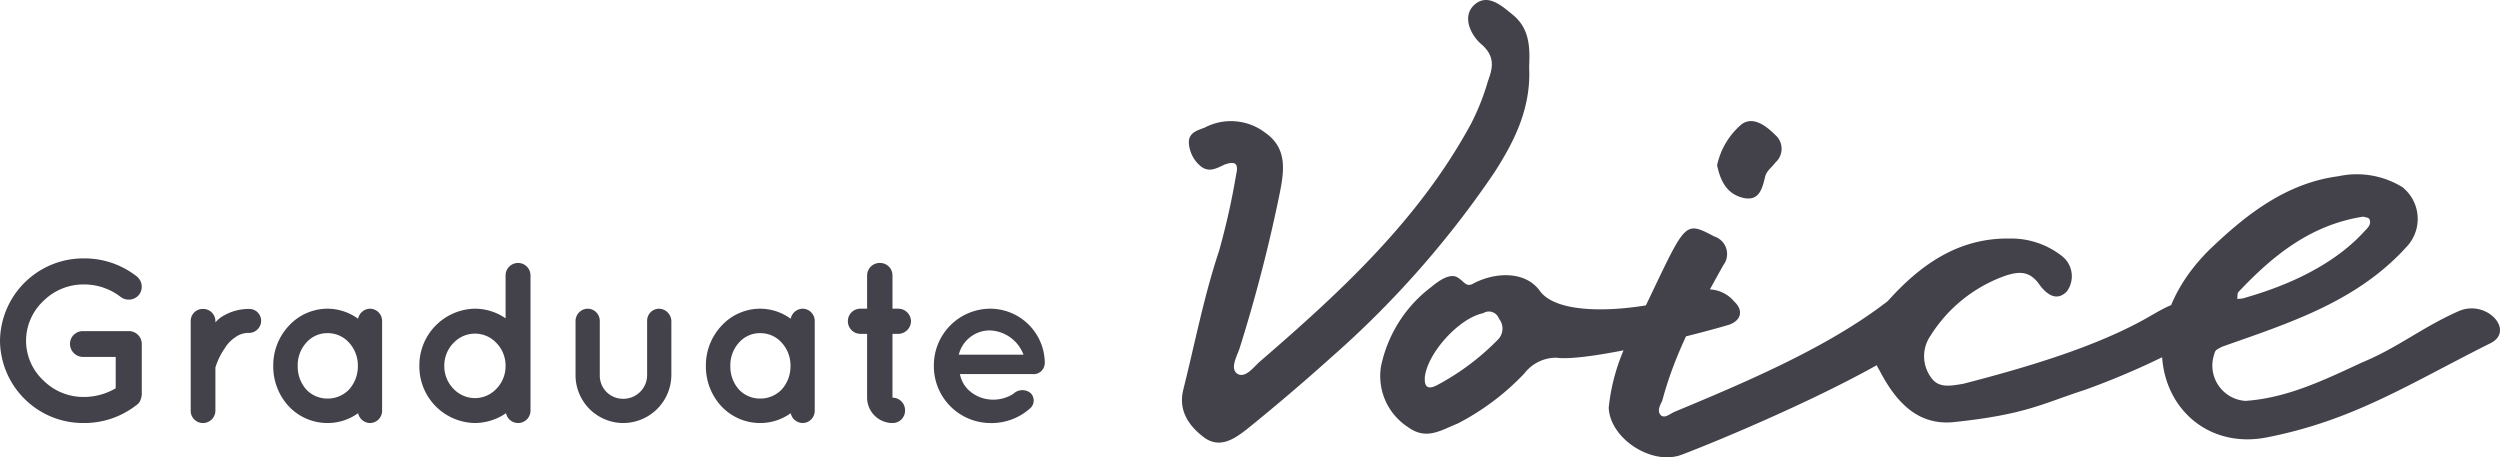
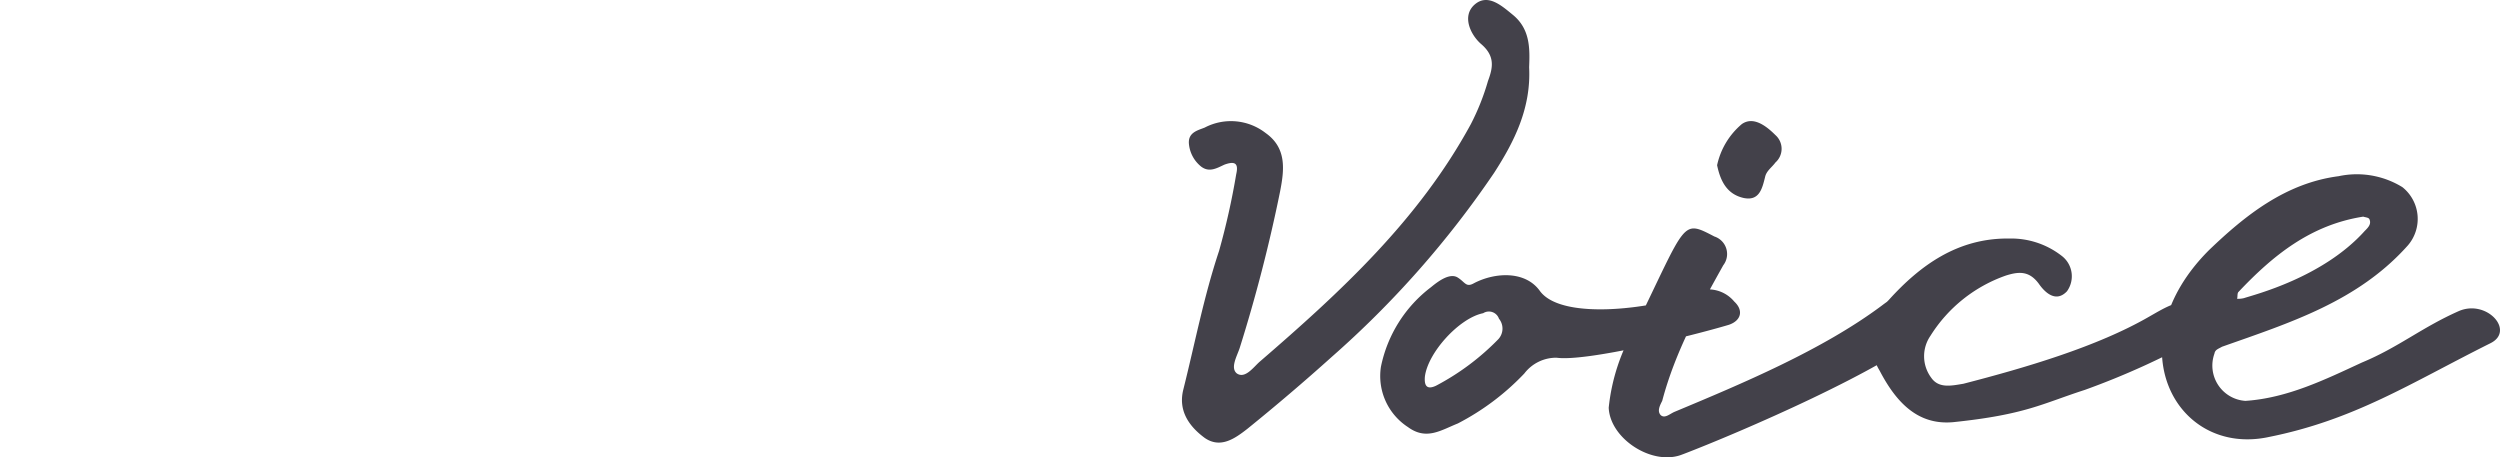
<svg xmlns="http://www.w3.org/2000/svg" width="218.661" height="40" viewBox="0 0 218.661 40">
  <g id="グループ_11206" data-name="グループ 11206" transform="translate(-68 -12524)">
    <path id="パス_8889" data-name="パス 8889" d="M-65.773,47.766c1.38.959,2.64.06,3.72-.779q3.78-3.055,7.38-6.29a84.6,84.6,0,0,0,14.22-16.115c1.74-2.7,3.24-5.631,3.06-9.226.06-1.558.12-3.295-1.38-4.553-1.02-.839-2.22-1.917-3.36-.959-1.2,1.018-.36,2.7.54,3.475,1.26,1.078,1.02,2.1.6,3.235a20.621,20.621,0,0,1-1.5,3.774c-4.56,8.387-11.4,14.678-18.48,20.788-.54.479-1.26,1.5-1.98,1.018-.6-.479,0-1.5.24-2.217A135.353,135.353,0,0,0-59.173,26.2c.36-1.857.6-3.774-1.26-5.092a4.948,4.948,0,0,0-5.34-.479c-.6.24-1.44.419-1.38,1.378a2.877,2.877,0,0,0,1.08,2.037c.72.539,1.38.12,2.04-.18.84-.3,1.26-.18,1.02.839a63.765,63.765,0,0,1-1.5,6.71c-1.32,3.954-2.1,8.028-3.12,12.1C-68.113,45.37-67.153,46.748-65.773,47.766Zm17.76-.959c1.62,1.2,2.88.3,4.38-.3a21.824,21.824,0,0,0,5.82-4.373,3.5,3.5,0,0,1,2.82-1.378c2.58.359,11.64-1.857,15.06-2.876,1.08-.359,1.32-1.258.48-2.037a2.957,2.957,0,0,0-3.66-.719c-2.82,1.2-11.28,2.516-13.32-.18-1.26-1.8-3.9-1.677-5.76-.719-.72.419-.78-.06-1.44-.479s-1.62.24-2.34.839a11.642,11.642,0,0,0-4.38,6.949A5.316,5.316,0,0,0-48.013,46.808Zm2.46-3.595c-.78.359-1.02,0-.96-.779.24-2.1,3-5.152,5.1-5.571a.929.929,0,0,1,1.38.479,1.367,1.367,0,0,1-.06,1.8A21.643,21.643,0,0,1-45.553,43.213Zm27-16.415c1.32.24,1.56-.9,1.8-1.857.12-.539.6-.839.9-1.258a1.6,1.6,0,0,0,0-2.4c-.78-.779-1.92-1.677-2.94-.959a6.5,6.5,0,0,0-2.16,3.595C-20.653,25.36-20.053,26.5-18.553,26.8Zm-5.4,22.406c4.86-1.857,18.12-7.548,21.84-11.083a1.437,1.437,0,0,0,.12-2.277c-1.32-1.318-2.52-1.2-4.56.359-5.22,3.894-12.24,6.83-18.12,9.286-.42.18-.84.6-1.2.3-.36-.359-.06-.9.12-1.258,1.14-4.313,3.24-8.088,5.34-11.862a1.611,1.611,0,0,0-.78-2.516c-2.88-1.5-2.4-1.318-6.9,7.908a17.284,17.284,0,0,0-2.34,7.069C-30.313,47.886-26.533,50.282-23.953,49.2Zm23.7-2.816c6.3-.659,7.74-1.618,11.46-2.816a67.959,67.959,0,0,0,10.02-4.553c.6-.359,1.38-.479,1.32-1.5-.06-.839-.72-1.2-1.38-1.438-1.5-.659-2.94.3-4.32,1.078C12.287,39.8,5.927,41.655.587,43.033c-1.08.18-2.16.419-2.82-.539a3.147,3.147,0,0,1-.06-3.654,12.753,12.753,0,0,1,6.6-5.272c1.14-.359,2.04-.419,2.88.719.54.779,1.5,1.677,2.46.659a2.243,2.243,0,0,0-.48-3.115,7.194,7.194,0,0,0-4.56-1.5c-4.5-.06-7.8,2.336-10.56,5.392a4.987,4.987,0,0,0-.78,6.171C-5.233,44.771-3.313,46.688-.253,46.388Zm27.48,1.318c7.56-1.5,12.48-4.733,19.44-8.207,2.22-1.078-.3-3.894-2.76-2.816-3.24,1.438-5.28,3.175-8.46,4.493-3.24,1.5-6.54,3.115-10.2,3.355a3.094,3.094,0,0,1-2.7-4.134c.06-.359.36-.419.66-.6,5.94-2.1,11.88-3.954,16.26-8.866a3.55,3.55,0,0,0-.48-5.092,7.6,7.6,0,0,0-5.58-.959c-4.62.6-8.16,3.415-11.34,6.47C13.907,39.5,19.067,49.384,27.227,47.706Zm-2.7-12.1c.06-.18,0-.479.12-.6,3-3.175,6.3-5.871,10.92-6.59.12.06.48.06.54.24.18.419-.12.719-.42,1.018-3.66,4.074-9.66,5.571-10.56,5.871A2.044,2.044,0,0,1,24.527,35.6Z" transform="translate(239.138 12514.532)" fill="#43414a" />
-     <path id="パス_8897" data-name="パス 8897" d="M-38.24,0A7.38,7.38,0,0,0-33.7-1.56a.949.949,0,0,0,.38-.48v-.02c.02-.04.02-.06.04-.1a1.717,1.717,0,0,0,.06-.34V-6.92a1.127,1.127,0,0,0-1.16-1.12h-3.98A1.123,1.123,0,0,0-39.5-6.92a1.153,1.153,0,0,0,1.14,1.14h2.86v2.74a5.517,5.517,0,0,1-2.74.76,4.96,4.96,0,0,1-3.6-1.46,4.753,4.753,0,0,1-1.5-3.44,4.775,4.775,0,0,1,1.5-3.48,4.96,4.96,0,0,1,3.6-1.46,5.2,5.2,0,0,1,3.16,1.08,1.164,1.164,0,0,0,1.62-.18,1.151,1.151,0,0,0-.22-1.62,7.394,7.394,0,0,0-4.56-1.56,7.291,7.291,0,0,0-7.38,7.22A7.27,7.27,0,0,0-38.24,0Zm14.4-9.98a4.385,4.385,0,0,0-2.52.78,2.63,2.63,0,0,0-.42.4v-.14a1.072,1.072,0,0,0-1.1-1.04,1.05,1.05,0,0,0-1.06,1.04v7.88A1.067,1.067,0,0,0-27.88,0a1.089,1.089,0,0,0,1.1-1.06v-3.8a6.137,6.137,0,0,1,.82-1.68,3.014,3.014,0,0,1,.92-.96,1.911,1.911,0,0,1,1.2-.38,1.067,1.067,0,0,0,1.06-1.06A1.037,1.037,0,0,0-23.84-9.98ZM-12.2-8.92A1.071,1.071,0,0,0-13.26-10a1.087,1.087,0,0,0-1.04.88A4.559,4.559,0,0,0-16.96-10a4.606,4.606,0,0,0-3.4,1.5,5.047,5.047,0,0,0-1.36,3.52,5.119,5.119,0,0,0,1.36,3.52A4.646,4.646,0,0,0-16.96,0,4.542,4.542,0,0,0-14.3-.86,1.089,1.089,0,0,0-13.26,0,1.067,1.067,0,0,0-12.2-1.06V-8.92Zm-2.9,6a2.585,2.585,0,0,1-1.86.78,2.519,2.519,0,0,1-1.86-.78,3,3,0,0,1-.76-2.06,2.929,2.929,0,0,1,.76-2.06,2.412,2.412,0,0,1,1.86-.82,2.472,2.472,0,0,1,1.86.82,2.941,2.941,0,0,1,.78,2.06A3.014,3.014,0,0,1-15.1-2.92ZM.78-4.98v-7.94A1.088,1.088,0,0,0-.3-14a1.093,1.093,0,0,0-1.1,1.08v3.76A4.734,4.734,0,0,0-4.08-10,4.952,4.952,0,0,0-8.94-4.98,4.943,4.943,0,0,0-4.08,0,4.879,4.879,0,0,0-1.36-.86,1.077,1.077,0,0,0-.3,0,1.088,1.088,0,0,0,.78-1.08ZM-2.2-7a2.84,2.84,0,0,1,.8,2.02A2.814,2.814,0,0,1-2.2-3a2.556,2.556,0,0,1-1.88.82A2.59,2.59,0,0,1-5.96-3a2.814,2.814,0,0,1-.8-1.98A2.84,2.84,0,0,1-5.96-7a2.59,2.59,0,0,1,1.88-.82A2.556,2.556,0,0,1-2.2-7ZM13.1-4.16V-8.94A1.112,1.112,0,0,0,12.02-10a1.05,1.05,0,0,0-1.04,1.06v4.78a2.075,2.075,0,0,1-2.1,2.04A2.023,2.023,0,0,1,6.84-4.16V-8.94A1.067,1.067,0,0,0,5.78-10,1.08,1.08,0,0,0,4.72-8.94v4.78A4.183,4.183,0,0,0,8.88,0,4.222,4.222,0,0,0,13.1-4.16ZM25.64-8.92A1.071,1.071,0,0,0,24.58-10a1.087,1.087,0,0,0-1.04.88A4.559,4.559,0,0,0,20.88-10a4.606,4.606,0,0,0-3.4,1.5,5.047,5.047,0,0,0-1.36,3.52,5.119,5.119,0,0,0,1.36,3.52A4.646,4.646,0,0,0,20.88,0a4.542,4.542,0,0,0,2.66-.86A1.089,1.089,0,0,0,24.58,0a1.067,1.067,0,0,0,1.06-1.06V-8.92Zm-2.9,6a2.585,2.585,0,0,1-1.86.78,2.519,2.519,0,0,1-1.86-.78,3,3,0,0,1-.76-2.06,2.929,2.929,0,0,1,.76-2.06,2.412,2.412,0,0,1,1.86-.82,2.472,2.472,0,0,1,1.86.82,2.941,2.941,0,0,1,.78,2.06A3.014,3.014,0,0,1,22.74-2.92ZM32.94-10h-.5v-2.9a1.084,1.084,0,0,0-1.1-1.1,1.1,1.1,0,0,0-1.12,1.1V-10h-.58a1.084,1.084,0,0,0-1.1,1.1,1.1,1.1,0,0,0,1.1,1.1h.58v5.58A2.228,2.228,0,0,0,32.44,0a1.084,1.084,0,0,0,1.1-1.1,1.1,1.1,0,0,0-1.1-1.12V-7.8h.5a1.127,1.127,0,0,0,1.12-1.1A1.114,1.114,0,0,0,32.94-10Zm8,10a5.054,5.054,0,0,0,3.58-1.32.914.914,0,0,0,0-1.3,1.132,1.132,0,0,0-1.5.06,3.268,3.268,0,0,1-2.08.5,3.094,3.094,0,0,1-1.92-.9,2.622,2.622,0,0,1-.68-1.32H44.7a.964.964,0,0,0,1.04-.8.554.554,0,0,0,.02-.18v-.1A4.784,4.784,0,0,0,40.94-10a4.951,4.951,0,0,0-4.88,5A4.964,4.964,0,0,0,40.94,0Zm0-8.1A3.269,3.269,0,0,1,43.9-5.98H38.24A2.794,2.794,0,0,1,40.94-8.1Z" transform="translate(113.62 12561)" fill="#43414a" />
  </g>
</svg>